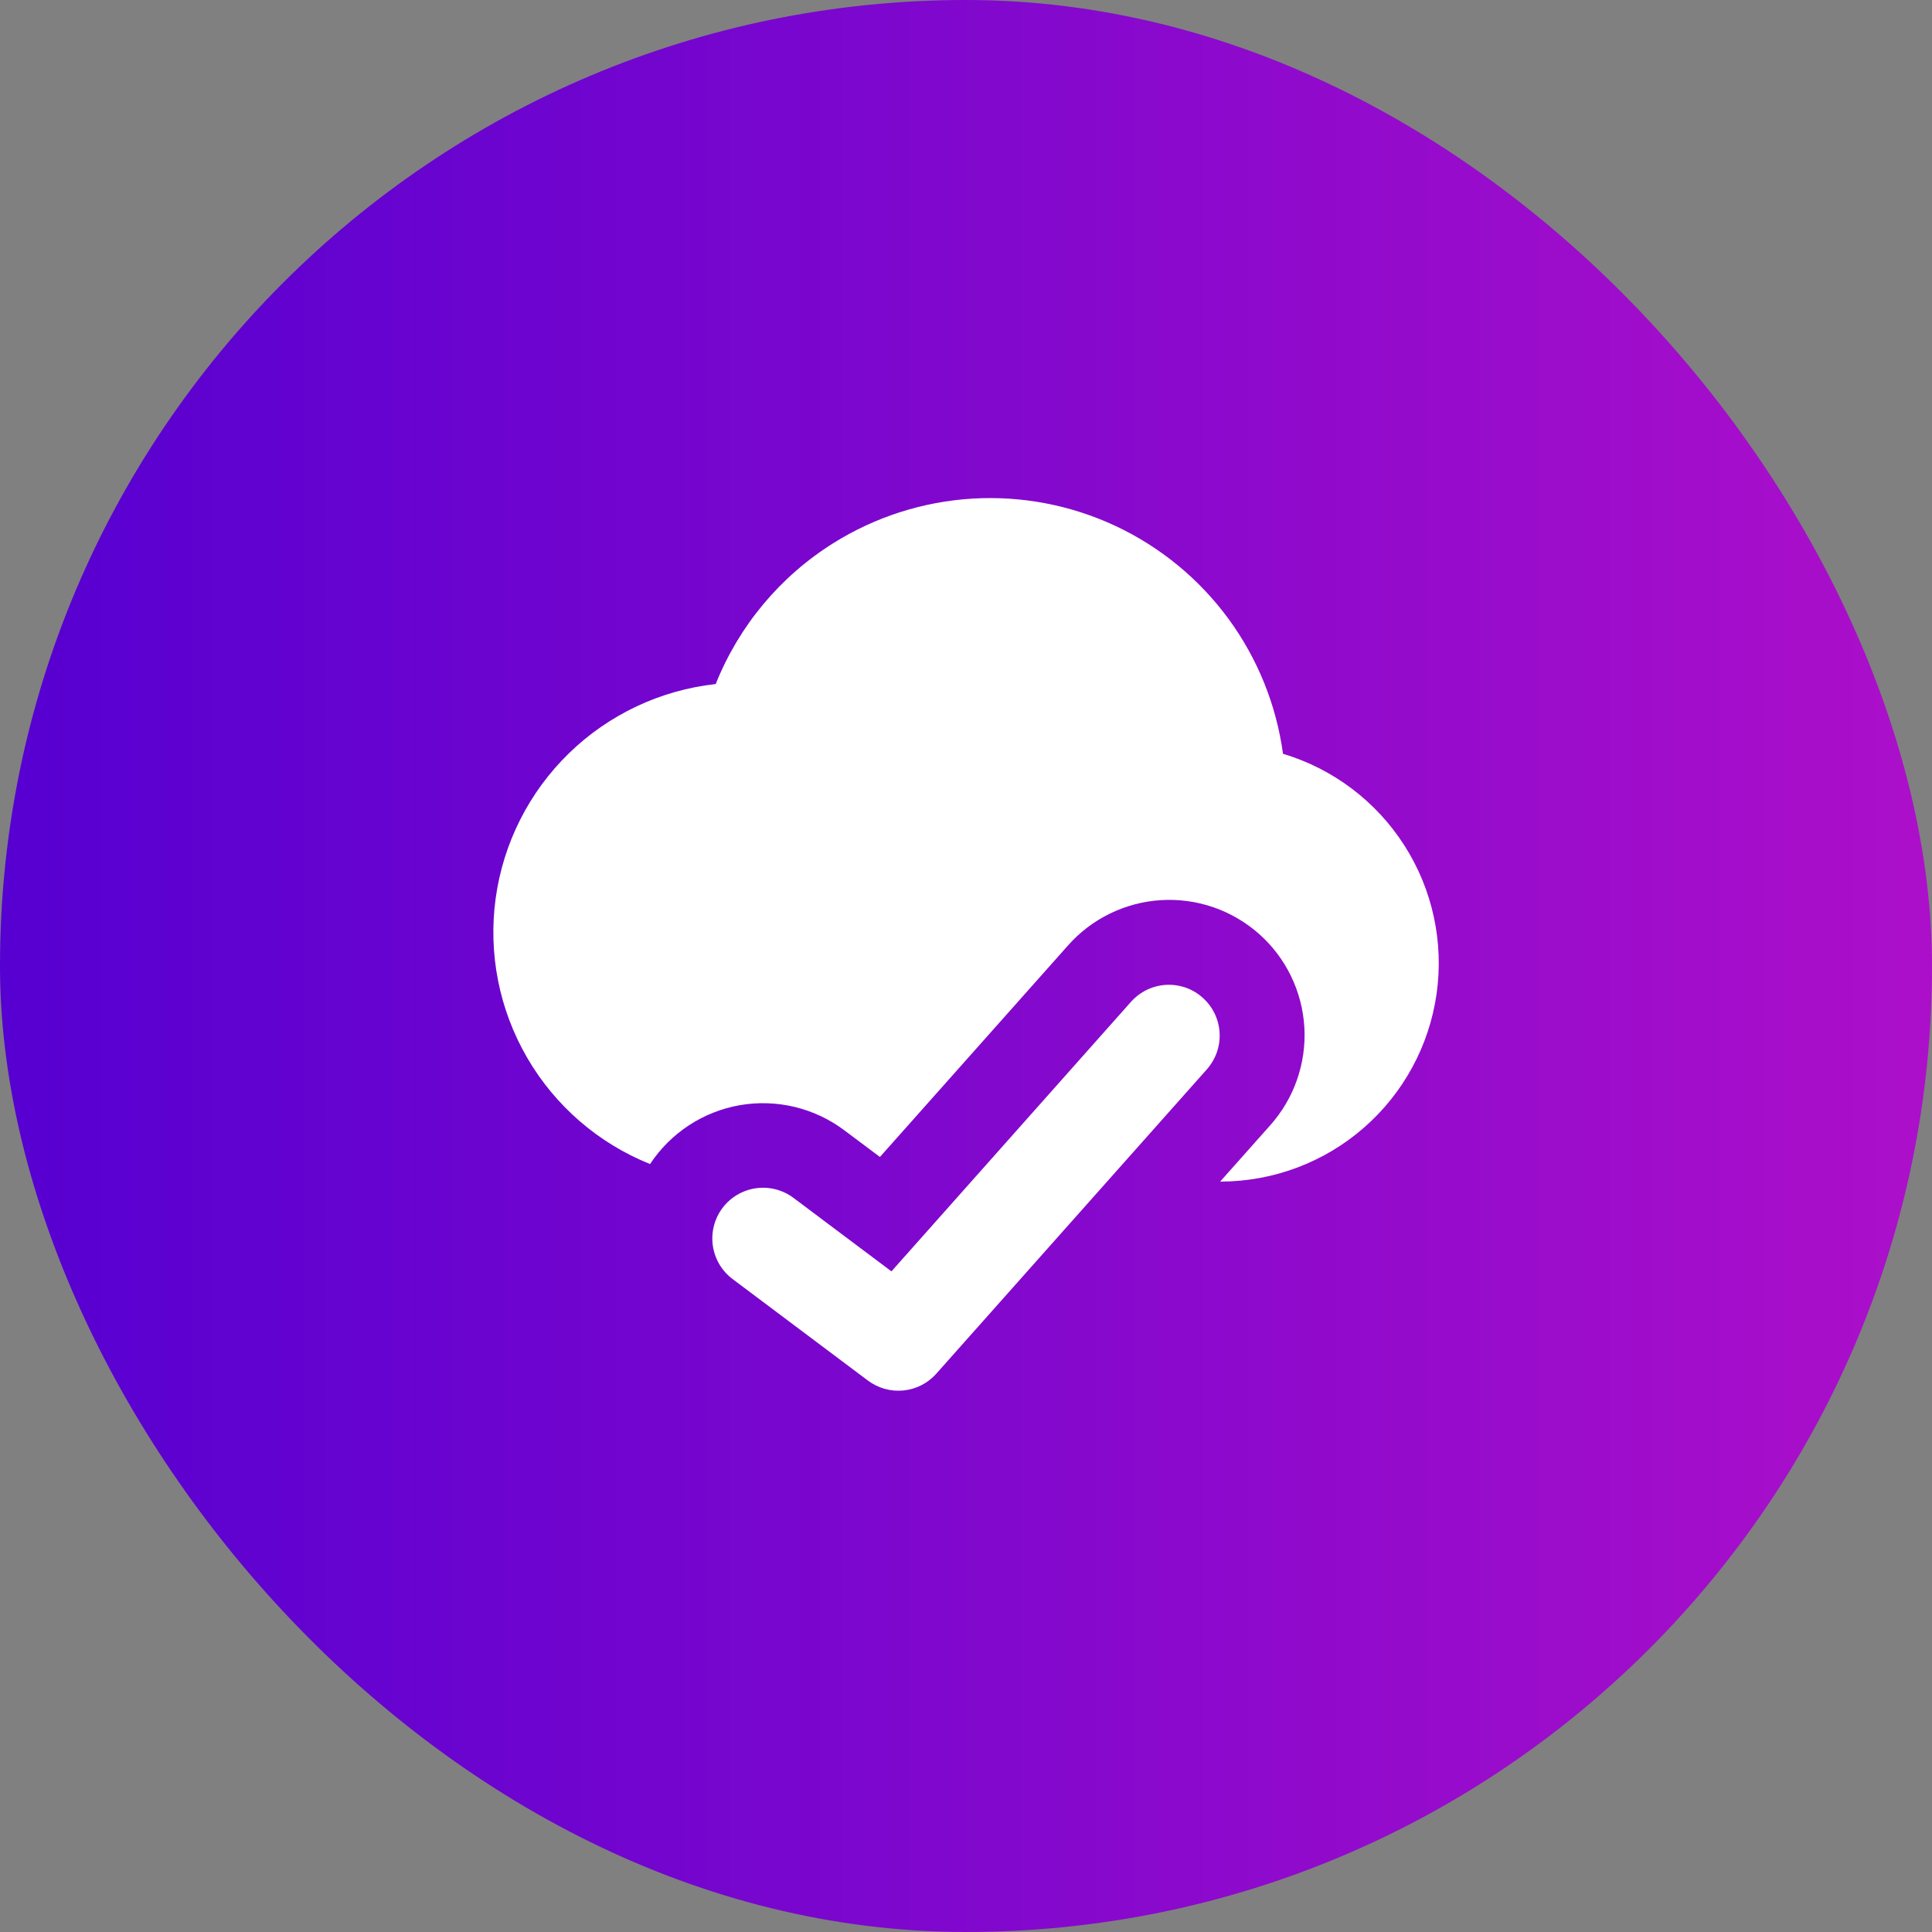
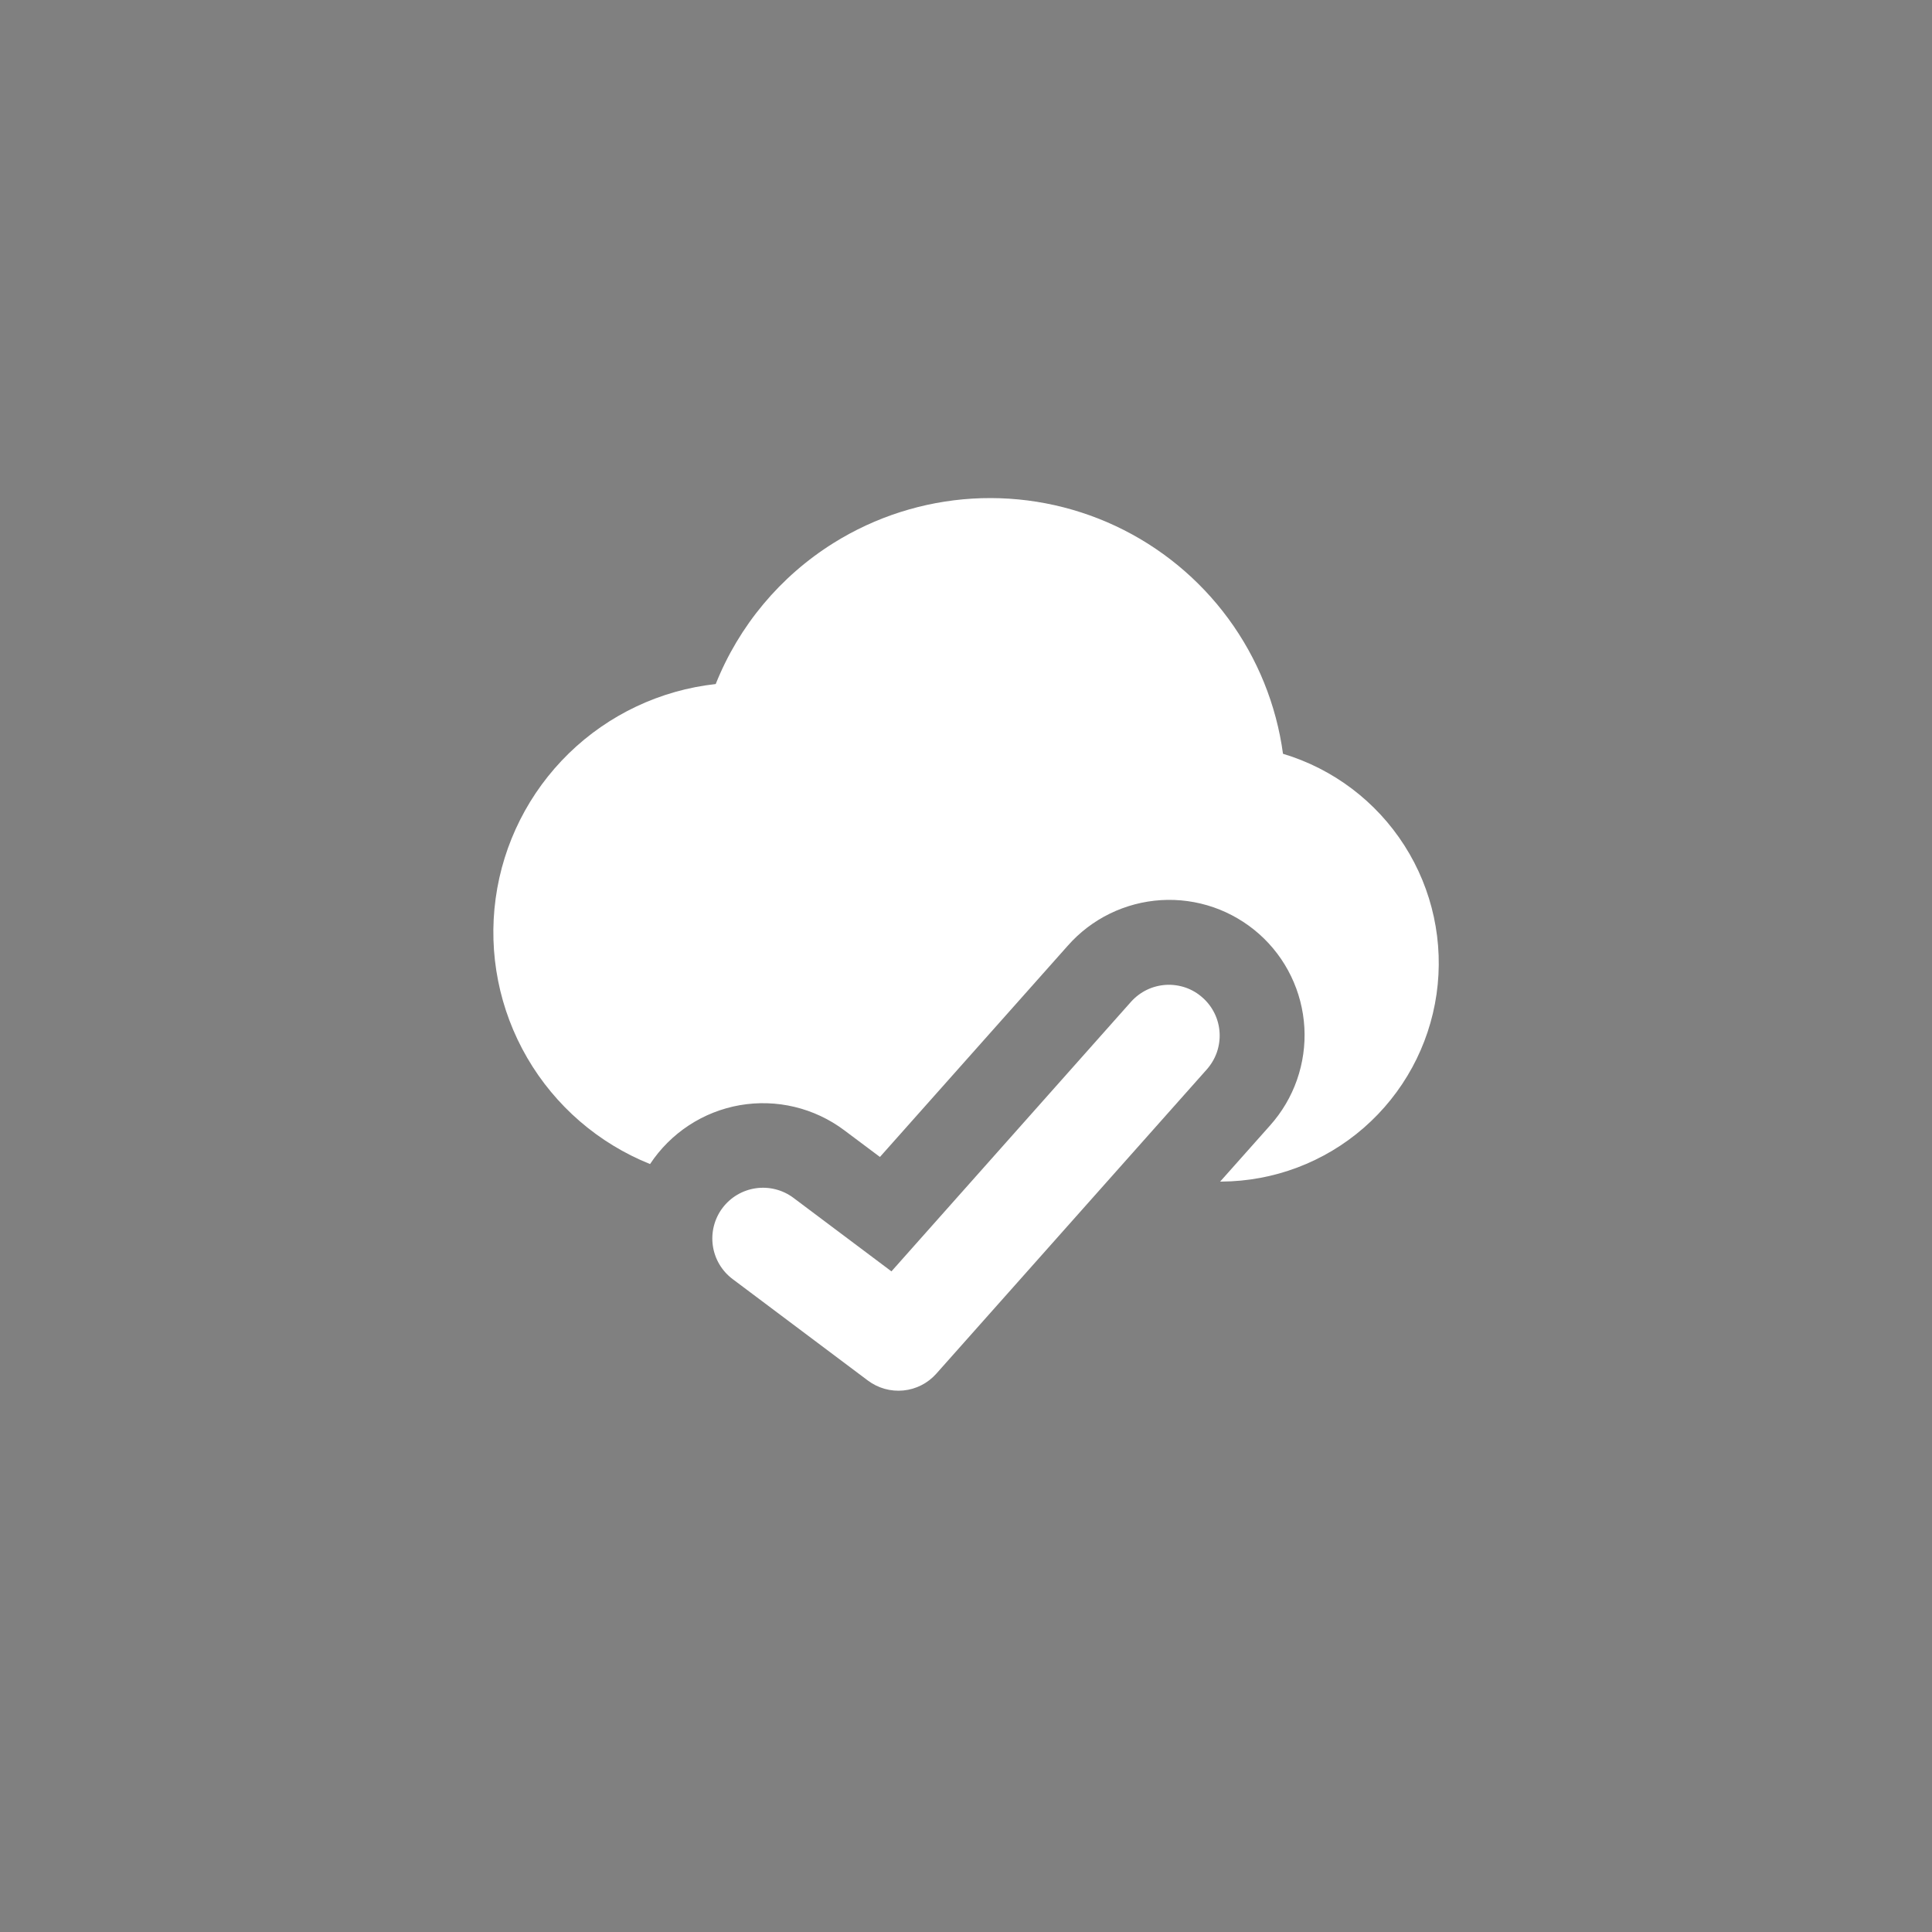
<svg xmlns="http://www.w3.org/2000/svg" width="51" height="51" viewBox="0 0 51 51" fill="none">
  <rect x="0" y="0" width="51" height="51" fill="#808080" stroke="none" />
-   <rect width="51" height="51" rx="25.5" fill="url(#paint0_linear_73_16865)" />
  <path fill-rule="evenodd" clip-rule="evenodd" d="M22.002 14.335C23.107 13.644 24.367 13.241 25.668 13.162C26.969 13.084 28.269 13.332 29.449 13.885C30.63 14.439 31.652 15.279 32.424 16.329C33.196 17.38 33.692 18.606 33.868 19.898C35.192 20.295 36.329 21.154 37.073 22.319C37.817 23.483 38.118 24.877 37.921 26.245C37.724 27.613 37.042 28.864 36 29.772C34.958 30.68 33.625 31.183 32.243 31.191H32.237H32.209L33.527 29.709C33.84 29.358 34.082 28.95 34.237 28.506C34.392 28.062 34.459 27.592 34.432 27.123C34.405 26.653 34.286 26.194 34.081 25.77C33.877 25.347 33.59 24.968 33.239 24.656C32.887 24.344 32.477 24.104 32.033 23.95C31.589 23.797 31.118 23.732 30.649 23.761C30.18 23.79 29.721 23.911 29.298 24.117C28.876 24.323 28.498 24.611 28.187 24.964L23.228 30.541L22.285 29.835C21.896 29.543 21.45 29.334 20.976 29.22C20.502 29.106 20.01 29.091 19.53 29.174C19.05 29.258 18.592 29.439 18.185 29.706C17.777 29.974 17.429 30.321 17.16 30.728C15.797 30.181 14.655 29.194 13.917 27.924C13.178 26.653 12.885 25.173 13.084 23.717C13.283 22.261 13.963 20.914 15.015 19.888C16.067 18.863 17.432 18.218 18.893 18.057C19.508 16.517 20.596 15.214 22.002 14.335Z" fill="white" />
  <path fill-rule="evenodd" clip-rule="evenodd" d="M31.746 26.336C31.878 26.452 31.985 26.594 32.062 26.752C32.139 26.91 32.184 27.082 32.194 27.258C32.205 27.433 32.18 27.609 32.123 27.776C32.065 27.942 31.975 28.095 31.859 28.227L24.716 36.262C24.492 36.514 24.183 36.672 23.848 36.705C23.514 36.738 23.179 36.645 22.91 36.443L19.339 33.764C19.055 33.551 18.867 33.234 18.817 32.882C18.767 32.531 18.858 32.173 19.071 31.889C19.284 31.605 19.602 31.417 19.953 31.367C20.305 31.317 20.662 31.408 20.946 31.621L23.532 33.561L29.855 26.446C29.972 26.315 30.114 26.207 30.272 26.13C30.431 26.053 30.603 26.009 30.779 25.998C30.954 25.988 31.13 26.013 31.297 26.07C31.463 26.128 31.615 26.218 31.746 26.336Z" fill="white" />
  <defs>
    <linearGradient id="paint0_linear_73_16865" x1="0" y1="25.5" x2="51" y2="25.5" gradientUnits="userSpaceOnUse">
      <stop stop-color="#5600D1" />
      <stop offset="1" stop-color="#AC0FCA" />
    </linearGradient>
  </defs>
</svg>